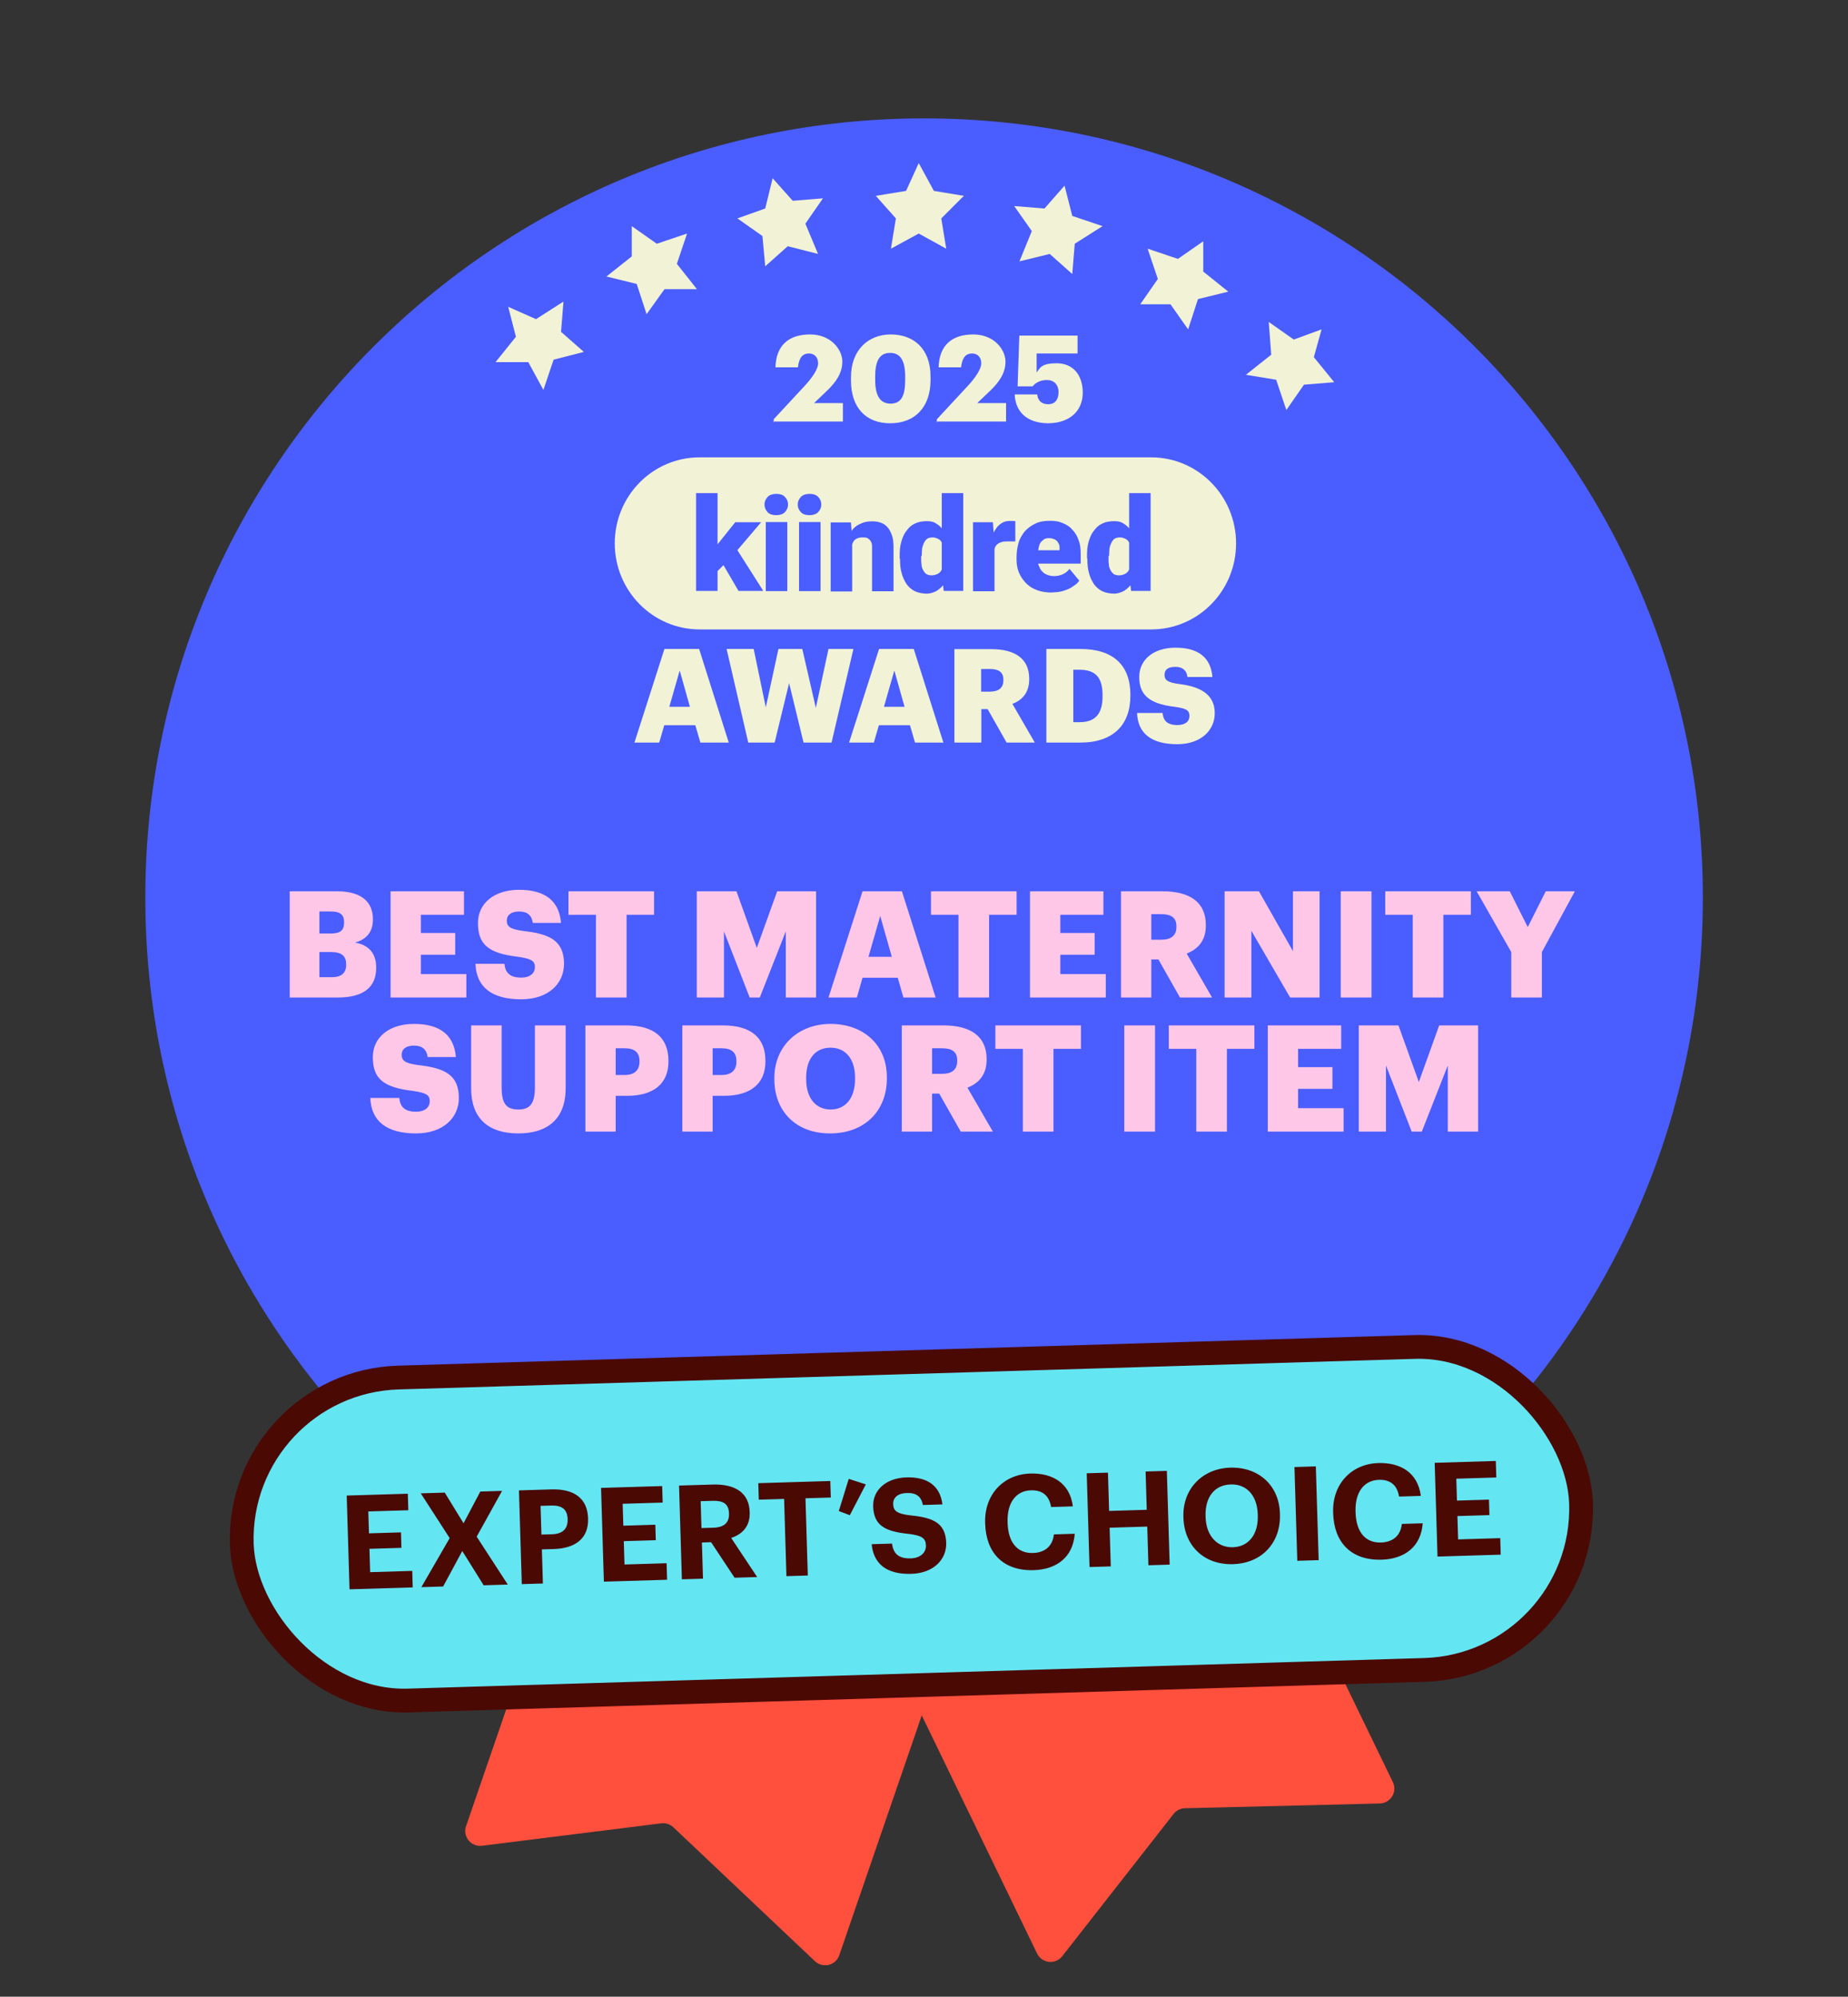
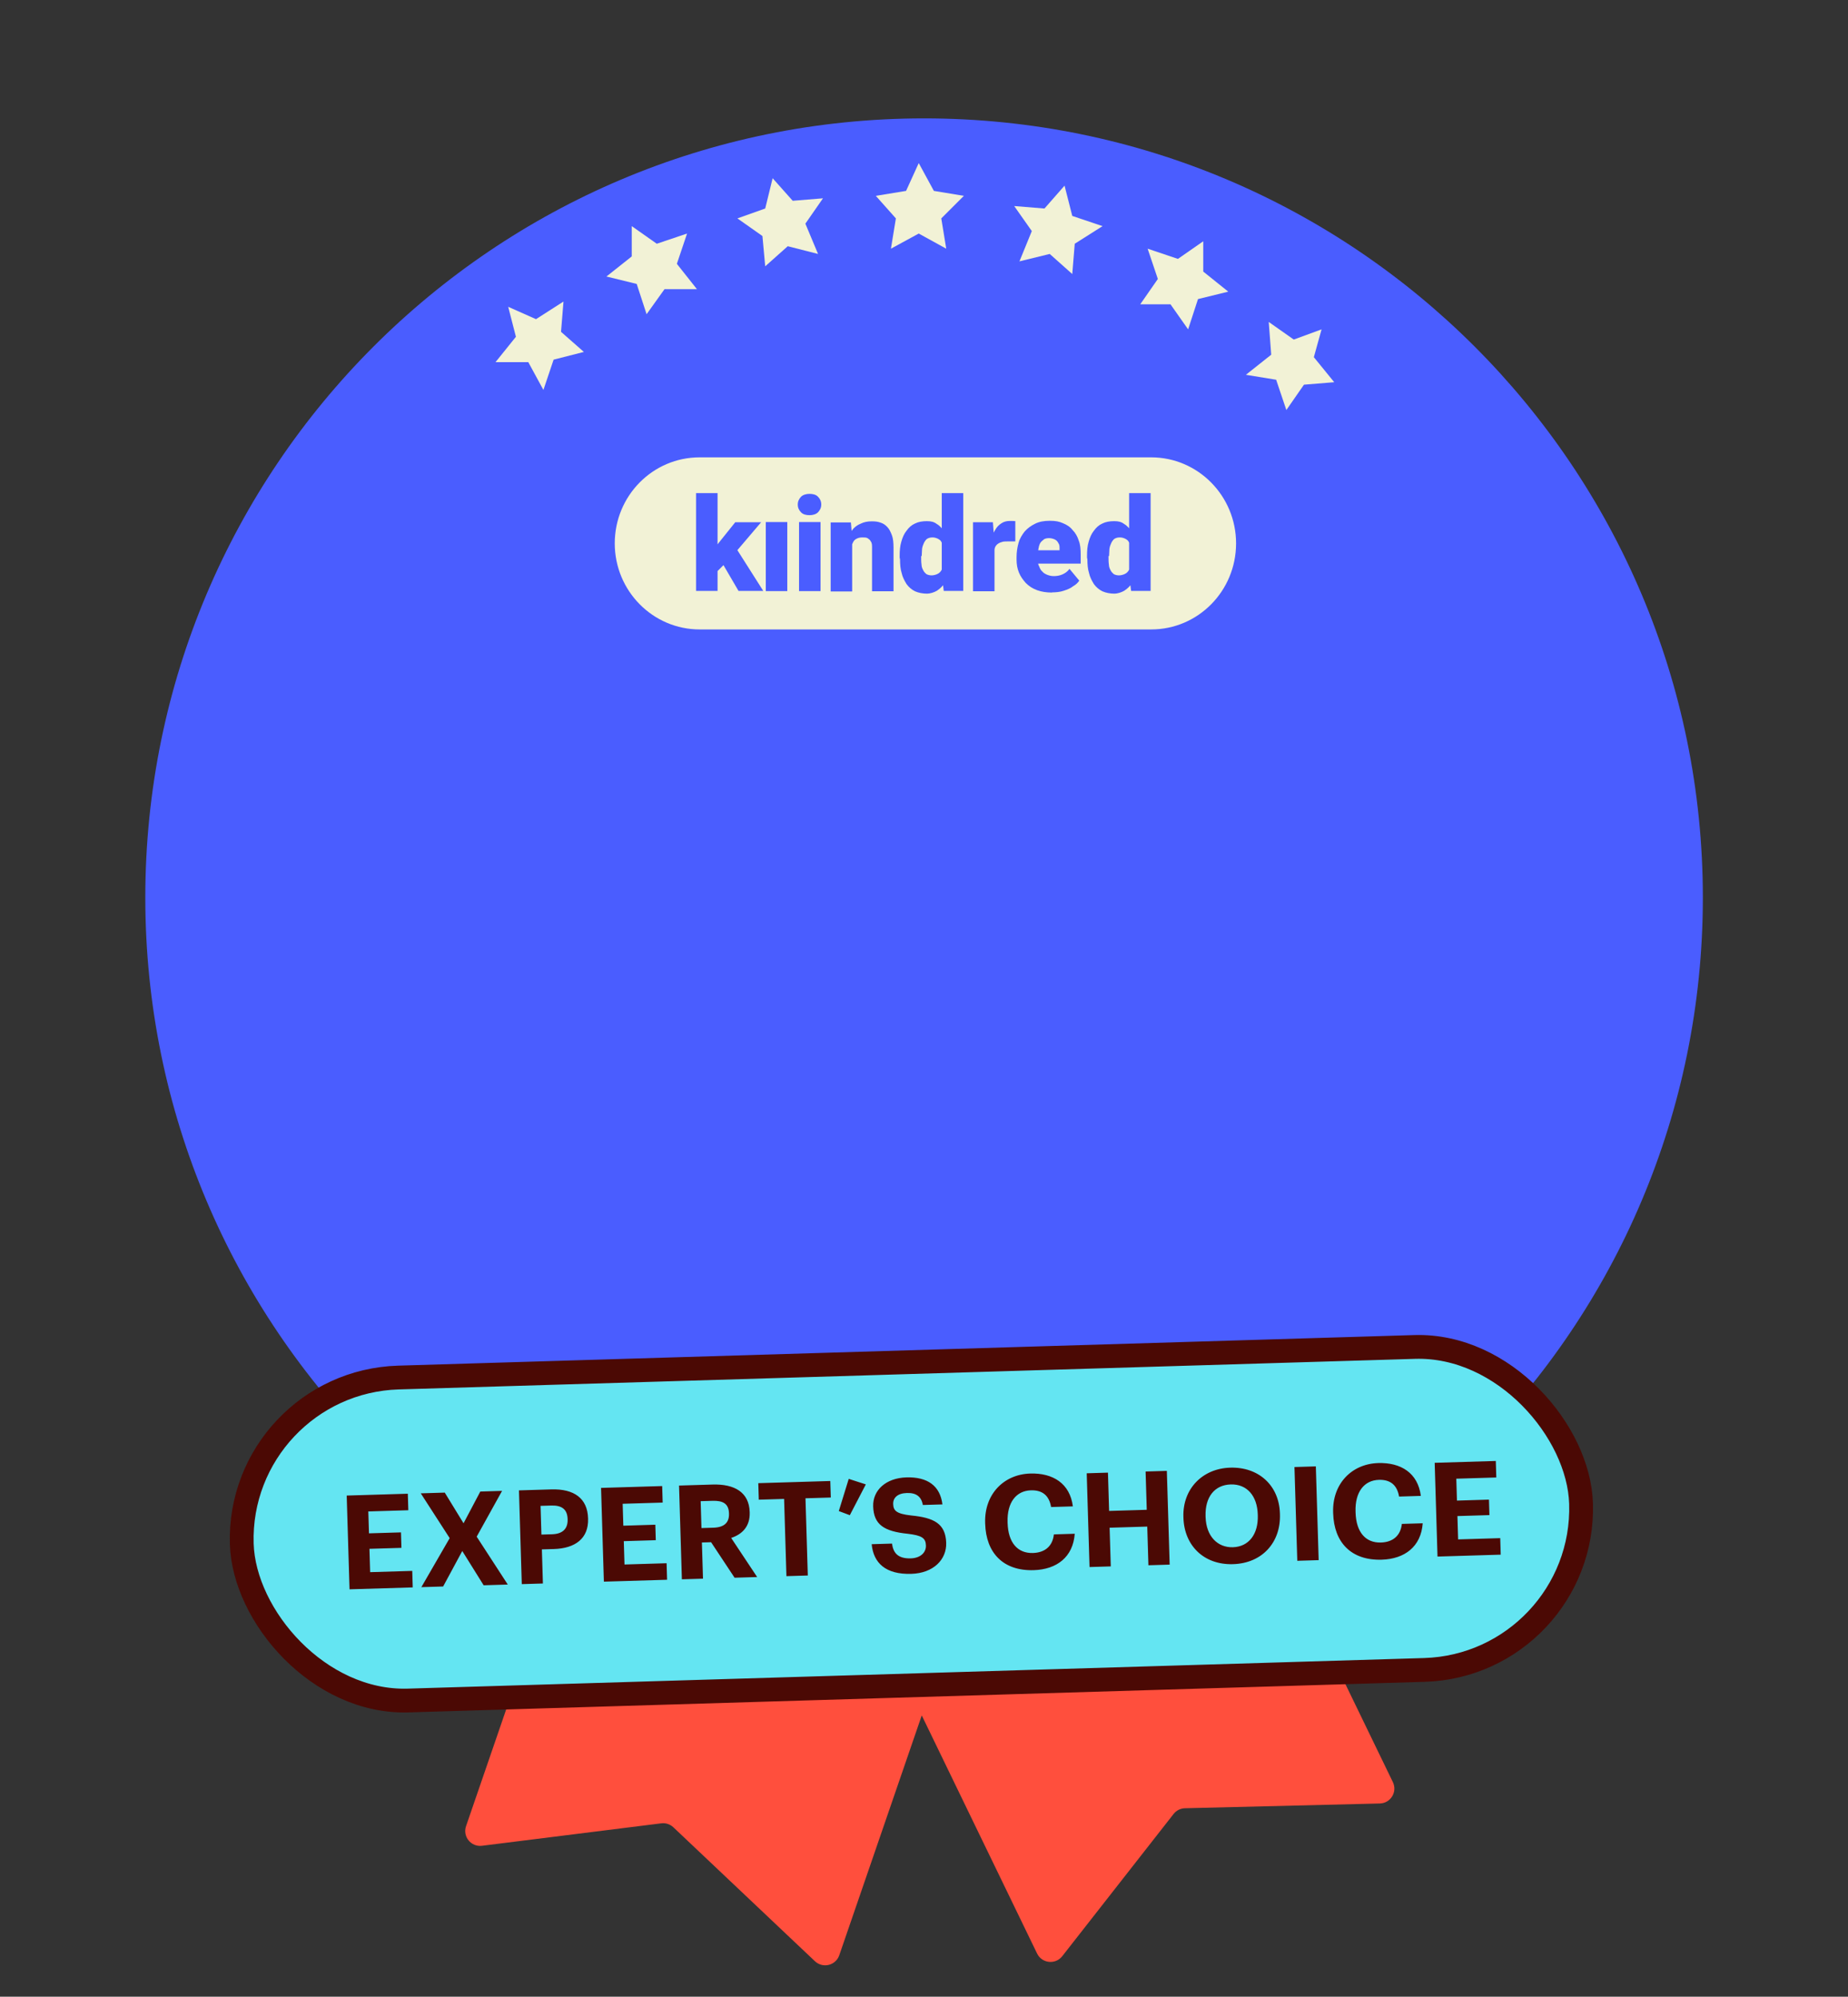
<svg xmlns="http://www.w3.org/2000/svg" width="248" height="268" viewBox="0 0 248 268" fill="none">
  <rect x="0" y="0" width="248" height="268" fill="#333333" stroke="none" />
  <g clip-path="url(#clip0_3539_181378)">
    <path d="M139.176 262.204L111.372 204.79C110.89 203.796 111.306 202.599 112.3 202.118L156.401 180.761C157.395 180.279 158.591 180.695 159.072 181.689L186.921 239.194C187.555 240.503 186.624 242.03 185.17 242.065L159.021 242.703C158.423 242.717 157.863 242.999 157.495 243.47L142.551 262.564C141.639 263.73 139.821 263.535 139.176 262.204Z" fill="#FF4F3D" />
    <path d="M62.543 245.106L83.284 184.78C83.643 183.736 84.781 183.18 85.826 183.539L132.164 199.471C133.208 199.83 133.764 200.968 133.405 202.013L112.63 262.435C112.157 263.811 110.421 264.237 109.364 263.238L90.365 245.259C89.93 244.848 89.335 244.653 88.741 244.728L64.683 247.741C63.214 247.925 62.062 246.506 62.543 245.106Z" fill="#FF4F3D" />
    <path d="M124.011 225.052C181.717 225.052 228.521 178.216 228.521 120.47C228.521 62.724 181.717 15.889 124.011 15.889C66.304 15.889 19.5 62.724 19.5 120.47C19.5 178.216 66.304 225.052 124.011 225.052Z" fill="#4A5DFF" />
    <path d="M109.956 203.843L105.894 204.838L102.867 202.142L102.536 206.207L98.805 208.572L102.867 209.941L103.904 214.006L106.598 210.937L110.661 211.268L108.298 207.908L109.956 203.843Z" fill="#F2F2D6" />
    <path d="M89.685 198.076L87.322 194.716L85.995 198.782L81.933 199.777L85.291 202.474V206.539L88.69 204.175L92.753 205.544L91.385 201.478L93.748 198.076H89.685Z" fill="#F2F2D6" />
    <path d="M76.17 191.315L79.569 188.618L75.507 187.954L74.139 183.889L71.776 187.291L67.713 187.622L70.449 190.983L69.413 194.716L73.144 193.347L76.502 195.712L76.17 191.315Z" fill="#F2F2D6" />
    <path d="M174.835 196.085L178.566 197.745L177.529 193.721L180.266 190.319H175.871L173.84 186.585L172.472 190.651L168.409 191.688L171.477 194.384L171.145 198.45L174.835 196.085Z" fill="#F2F2D6" />
    <path d="M161.32 200.814L159.994 196.749L157.589 200.109H153.236L155.931 203.511L154.563 207.576L158.626 206.207L161.984 208.572V204.506L165.383 201.81L161.32 200.814Z" fill="#F2F2D6" />
    <path d="M144.075 203.179L141.048 205.875L136.986 204.838L138.685 208.904L136.322 212.306L140.385 211.974L143.08 215.002L144.075 210.937L147.806 209.609L144.448 207.244L144.075 203.179Z" fill="#F2F2D6" />
    <path d="M123.472 217.035L125.171 213.301L129.234 212.637L126.539 209.609L127.203 205.544L123.472 207.576L119.782 205.544L120.445 209.609L117.419 212.637L121.44 213.301L123.472 217.035Z" fill="#F2F2D6" />
    <path d="M154.485 84.483H93.895C87.616 84.483 82.5 79.315 82.5 72.934C82.5 66.553 87.591 61.385 93.895 61.385H154.485C160.764 61.385 165.88 66.553 165.88 72.934C165.88 79.315 160.789 84.483 154.485 84.483Z" fill="#F2F2D6" />
    <path d="M151.527 77.204V66.189H154.412V79.315H151.794L151.527 77.18V77.204ZM145.878 74.802V74.632C145.878 73.929 145.926 73.274 146.096 72.716C146.266 72.109 146.484 71.624 146.799 71.236C147.114 70.799 147.454 70.484 147.939 70.265C148.375 70.047 148.909 69.95 149.515 69.95C150.121 69.95 150.485 70.047 150.872 70.338C151.26 70.556 151.576 70.945 151.915 71.381C152.182 71.818 152.4 72.303 152.618 72.91C152.788 73.516 152.933 74.099 153.006 74.754V74.972C152.909 75.627 152.788 76.161 152.618 76.767C152.448 77.301 152.23 77.811 151.915 78.247C151.648 78.684 151.309 78.999 150.872 79.291C150.485 79.509 150 79.679 149.515 79.679C149.03 79.679 148.424 79.582 147.939 79.363C147.502 79.145 147.114 78.83 146.799 78.393C146.533 77.956 146.266 77.471 146.145 76.913C145.975 76.379 145.926 75.724 145.926 75.069L145.878 74.851V74.802ZM148.763 74.632V74.802C148.763 75.118 148.763 75.457 148.812 75.773C148.812 76.04 148.909 76.306 149.03 76.525C149.127 76.743 149.297 76.913 149.466 77.058C149.636 77.156 149.903 77.228 150.169 77.228C150.436 77.228 150.824 77.131 151.091 76.962C151.357 76.792 151.527 76.525 151.624 76.209C151.721 75.894 151.794 75.506 151.794 75.069V74.414C151.794 74.026 151.794 73.71 151.745 73.444C151.697 73.177 151.576 72.91 151.479 72.74C151.382 72.522 151.212 72.424 150.994 72.303C150.776 72.206 150.557 72.133 150.291 72.133C150.024 72.133 149.806 72.182 149.587 72.303C149.418 72.4 149.272 72.619 149.151 72.837C149.054 73.055 148.933 73.322 148.884 73.662C148.884 73.977 148.836 74.317 148.836 74.632H148.787H148.763Z" fill="#4A5DFF" />
    <path d="M141.198 79.533C140.447 79.533 139.792 79.436 139.186 79.218C138.58 78.999 138.095 78.684 137.658 78.247C137.27 77.811 136.955 77.374 136.737 76.84C136.519 76.306 136.422 75.748 136.422 75.093V74.778C136.422 74.123 136.519 73.468 136.689 72.861C136.858 72.255 137.173 71.769 137.513 71.333C137.901 70.896 138.337 70.581 138.919 70.29C139.453 70.023 140.107 69.901 140.883 69.901C141.659 69.901 142.144 69.998 142.629 70.217C143.162 70.435 143.599 70.702 143.938 71.139C144.326 71.527 144.593 72.012 144.762 72.546C144.981 73.08 145.029 73.735 145.029 74.463V75.651H137.464V73.856H142.192V73.638C142.192 73.322 142.192 73.104 142.023 72.885C141.926 72.667 141.756 72.497 141.538 72.4C141.319 72.303 141.053 72.23 140.786 72.23C140.519 72.23 140.18 72.279 140.034 72.449C139.816 72.619 139.647 72.764 139.55 72.983C139.453 73.201 139.38 73.468 139.331 73.808C139.331 74.123 139.283 74.463 139.283 74.778V75.093C139.283 75.409 139.283 75.748 139.453 76.015C139.55 76.282 139.671 76.549 139.889 76.719C140.059 76.937 140.277 77.034 140.544 77.156C140.81 77.253 141.077 77.325 141.416 77.325C141.756 77.325 142.168 77.277 142.556 77.107C142.944 76.937 143.259 76.719 143.526 76.355L144.835 77.932C144.665 78.199 144.399 78.466 144.011 78.684C143.696 78.951 143.259 79.121 142.75 79.291C142.265 79.46 141.707 79.509 141.125 79.509H141.222L141.198 79.533Z" fill="#4A5DFF" />
    <path d="M133.464 72.4V79.363H130.579V70.095H133.246L133.416 72.376H133.464V72.4ZM136.253 69.998V72.667H135.283C134.968 72.667 134.628 72.667 134.41 72.764C134.192 72.813 133.973 72.934 133.804 73.08C133.634 73.249 133.537 73.395 133.489 73.613C133.44 73.832 133.392 74.099 133.392 74.438L132.858 74.123C132.858 73.516 132.907 72.934 133.028 72.424C133.125 71.939 133.343 71.454 133.561 71.114C133.779 70.726 134.046 70.459 134.386 70.241C134.701 70.023 135.089 69.925 135.477 69.925H135.913C136.083 69.925 136.18 69.925 136.301 69.974" fill="#4A5DFF" />
    <path d="M126.384 77.204V66.189H129.269V79.315H126.65L126.384 77.18V77.204ZM120.734 74.802V74.632C120.734 73.929 120.783 73.274 120.953 72.716C121.122 72.109 121.341 71.624 121.656 71.236C121.971 70.799 122.31 70.484 122.795 70.265C123.232 70.047 123.765 69.95 124.371 69.95C124.977 69.95 125.341 70.047 125.729 70.338C126.117 70.556 126.432 70.945 126.771 71.381C127.038 71.818 127.256 72.303 127.475 72.91C127.644 73.516 127.79 74.099 127.863 74.754V74.972C127.766 75.627 127.644 76.161 127.475 76.767C127.305 77.301 127.087 77.811 126.771 78.247C126.505 78.684 126.165 78.999 125.729 79.291C125.341 79.509 124.856 79.679 124.371 79.679C123.886 79.679 123.28 79.582 122.795 79.363C122.359 79.145 121.971 78.83 121.656 78.393C121.389 77.956 121.122 77.471 121.001 76.913C120.831 76.379 120.783 75.724 120.783 75.069L120.734 74.851V74.802ZM123.62 74.632V74.802C123.62 75.118 123.62 75.457 123.668 75.773C123.668 76.04 123.765 76.306 123.886 76.525C123.983 76.743 124.153 76.913 124.323 77.058C124.492 77.156 124.759 77.228 125.026 77.228C125.293 77.228 125.68 77.131 125.947 76.962C126.214 76.792 126.384 76.525 126.481 76.209C126.578 75.894 126.65 75.506 126.65 75.069V74.414C126.65 74.026 126.65 73.71 126.602 73.444C126.553 73.177 126.432 72.91 126.335 72.74C126.238 72.522 126.068 72.424 125.85 72.303C125.632 72.206 125.414 72.133 125.147 72.133C124.88 72.133 124.662 72.182 124.444 72.303C124.274 72.4 124.129 72.619 124.008 72.837C123.911 73.055 123.789 73.322 123.741 73.662C123.741 73.977 123.692 74.317 123.692 74.632H123.644H123.62Z" fill="#4A5DFF" />
    <path d="M114.359 72.085V79.388H111.474V70.12H114.189L114.359 72.085ZM114.044 74.414H113.389C113.389 73.71 113.486 73.104 113.656 72.57C113.825 72.036 114.092 71.527 114.359 71.163C114.626 70.775 115.062 70.459 115.498 70.29C115.935 70.071 116.42 69.974 116.977 69.974C117.535 69.974 117.802 70.023 118.165 70.144C118.553 70.265 118.82 70.459 119.087 70.75C119.353 71.017 119.523 71.406 119.693 71.842C119.863 72.279 119.911 72.885 119.911 73.54V79.363H117.026V73.54C117.026 73.152 117.026 72.885 116.856 72.667C116.759 72.449 116.589 72.352 116.42 72.23C116.25 72.133 115.983 72.133 115.717 72.133C115.45 72.133 115.183 72.182 114.965 72.303C114.747 72.4 114.577 72.57 114.48 72.788C114.383 73.007 114.262 73.225 114.213 73.492C114.213 73.759 114.165 74.099 114.165 74.365L114.068 74.463L114.044 74.414Z" fill="#4A5DFF" />
    <path d="M110.116 70.071H107.23V79.339H110.116V70.071Z" fill="#4A5DFF" />
    <path d="M105.654 70.071H102.769V79.339H105.654V70.071Z" fill="#4A5DFF" />
    <path d="M96.296 79.315H93.411V66.189H96.296V79.315ZM102.164 70.071L98.139 74.802L96.005 76.937L94.745 75.093L96.49 72.813L98.672 70.095H102.164V70.071ZM99.109 79.315L96.66 75.118L98.794 73.589L102.43 79.315H99.109Z" fill="#4A5DFF" />
    <path d="M107.061 67.718C107.061 67.281 107.23 66.966 107.497 66.674C107.764 66.408 108.2 66.286 108.637 66.286C109.073 66.286 109.509 66.383 109.776 66.674C110.043 66.941 110.212 67.281 110.212 67.718C110.212 68.154 110.043 68.47 109.776 68.761C109.509 69.028 109.073 69.149 108.637 69.149C108.2 69.149 107.764 69.052 107.497 68.761C107.23 68.494 107.061 68.154 107.061 67.718Z" fill="#4A5DFF" />
-     <path d="M102.6 67.718C102.6 67.281 102.769 66.966 103.036 66.674C103.303 66.408 103.739 66.286 104.176 66.286C104.612 66.286 105.048 66.383 105.315 66.674C105.582 66.941 105.752 67.281 105.752 67.718C105.752 68.154 105.582 68.47 105.315 68.761C105.048 69.028 104.612 69.149 104.176 69.149C103.739 69.149 103.303 69.052 103.036 68.761C102.769 68.494 102.6 68.154 102.6 67.718Z" fill="#4A5DFF" />
-     <path d="M157.951 99.889C161.176 99.889 163.019 98.021 163.019 95.716C163.019 93.411 161.394 92.174 158.218 91.81C156.666 91.591 156.279 91.276 156.279 90.572C156.279 89.869 156.763 89.505 157.733 89.505C158.703 89.505 159.236 89.966 159.358 90.864H162.704C162.485 88.219 160.764 86.933 157.757 86.933C154.751 86.933 152.884 88.583 152.884 90.864C152.884 93.144 154.072 94.454 157.636 94.867C159.139 95.085 159.624 95.303 159.624 96.08C159.624 96.856 159.042 97.317 158 97.317C156.497 97.317 156.109 96.589 156.012 95.692H152.593C152.69 98.409 154.484 99.889 158 99.889M140.398 99.671H144.956C149.393 99.671 151.696 97.293 151.696 93.387V93.241C151.696 89.335 149.441 87.103 144.98 87.103H140.422V99.671H140.398ZM144.035 96.905V89.893H144.835C147.017 89.893 147.962 90.912 147.962 93.314V93.46C147.962 95.789 147.017 96.929 144.883 96.929H144.059L144.035 96.905ZM131.669 92.829V89.796H132.857C134.021 89.796 134.652 90.209 134.652 91.228V91.3C134.652 92.319 134.045 92.829 132.833 92.829H131.669ZM128.105 99.671H131.694V95.182H132.542L135.088 99.671H138.87L135.864 94.478C137.173 93.969 138.119 92.974 138.119 91.179V91.106C138.119 88.462 136.3 87.127 133.003 87.127H128.081V99.695L128.105 99.671ZM120.032 90.039L121.389 94.867H118.625L120.007 90.039H120.032ZM113.922 99.671H117.268L117.946 97.341H122.117L122.796 99.671H126.602L122.626 87.103H117.971L113.946 99.671H113.922ZM100.441 99.671H103.957L105.897 91.688L107.836 99.671H111.594L114.528 87.103H111.182L109.485 95.012L107.666 87.103H104.466L102.769 94.939L101.144 87.103H97.508L100.417 99.671H100.441ZM91.228 90.039L92.586 94.867H89.822L91.204 90.039H91.228ZM85.118 99.671H88.464L89.143 97.341H93.313L93.992 99.671H97.799L93.822 87.103H89.167L85.142 99.671H85.118Z" fill="#F2F2D6" />
-     <path d="M140.584 56.812C143.524 56.812 145.303 55.186 145.303 52.709C145.303 50.231 143.911 48.76 141.822 48.76C139.733 48.76 139.578 49.379 139.114 49.999V47.444H144.607V45.044H136.793L136.561 51.857H138.572C138.959 51.392 139.578 51.005 140.506 51.005C141.435 51.005 142.054 51.625 142.054 52.631C142.054 53.638 141.59 54.257 140.661 54.257C139.733 54.257 139.269 53.715 139.191 52.941H136.174C136.251 55.109 137.644 56.812 140.739 56.812M125.651 56.58H135.013V54.102H131.145L132.769 52.554C134.085 51.315 134.936 50.076 134.936 48.528C134.936 46.979 133.466 44.889 130.603 44.889C127.74 44.889 126.038 46.36 125.961 49.302H128.978C129.133 47.908 129.675 47.444 130.448 47.444C131.222 47.444 131.686 47.986 131.686 48.76C131.686 49.534 130.913 50.696 129.752 51.934L125.729 56.27V56.734L125.651 56.58ZM119.462 56.812C122.789 56.812 124.878 54.644 124.878 51.005V50.541C124.878 46.747 122.557 44.889 119.539 44.889C116.522 44.889 114.201 46.979 114.201 50.618V51.083C114.201 54.721 116.212 56.812 119.462 56.812ZM119.539 54.18C118.147 54.18 117.45 53.173 117.45 51.005V50.541C117.45 48.373 118.069 47.366 119.462 47.366C120.855 47.366 121.474 48.45 121.474 50.541V51.005C121.474 53.173 120.932 54.18 119.462 54.18M103.756 56.58H113.118V54.102H109.249L110.874 52.554C112.189 51.315 113.04 50.076 113.04 48.528C113.04 46.979 111.57 44.889 108.708 44.889C105.845 44.889 104.143 46.36 104.065 49.302H107.083C107.237 47.908 107.779 47.444 108.553 47.444C109.326 47.444 109.791 47.986 109.791 48.76C109.791 49.534 109.017 50.696 107.856 51.934L103.833 56.27V56.734L103.756 56.58Z" fill="#F2F2D6" />
-     <path d="M38.876 133.889V119.629H45.238C48.608 119.629 50.044 121.145 50.044 123.359V123.438C50.044 125.034 49.226 126.091 47.631 126.51C49.386 126.809 50.483 127.866 50.483 129.84V129.92C50.483 132.473 48.828 133.889 45.297 133.889H38.876ZM42.864 131.157H44.56C45.856 131.157 46.454 130.558 46.454 129.501V129.422C46.454 128.345 45.876 127.786 44.44 127.786H42.864V131.157ZM42.864 125.293H44.42C45.696 125.293 46.175 124.854 46.175 123.837V123.758C46.175 122.78 45.657 122.342 44.42 122.342H42.864V125.293ZM52.412 133.889V119.629H62.264V122.78H56.48V125.233H61.087V128.145H56.48V130.738H62.583V133.889H52.412ZM69.946 134.128C65.957 134.128 63.923 132.453 63.803 129.362H67.692C67.792 130.379 68.251 131.216 69.946 131.216C71.123 131.216 71.781 130.638 71.781 129.8C71.781 128.923 71.242 128.684 69.527 128.424C65.498 127.946 64.142 126.749 64.142 123.877C64.142 121.304 66.256 119.43 69.667 119.43C73.097 119.43 75.031 120.866 75.291 123.877H71.501C71.362 122.86 70.784 122.342 69.667 122.342C68.57 122.342 68.011 122.84 68.011 123.558C68.011 124.356 68.45 124.715 70.225 124.954C73.835 125.353 75.69 126.29 75.69 129.382C75.69 131.994 73.615 134.128 69.946 134.128ZM79.976 133.889V122.78H76.287V119.629H87.774V122.78H84.085V133.889H79.976ZM93.507 133.889V119.629H98.832L101.564 127.228L104.296 119.629H109.521V133.889H105.453V125.014L101.963 133.889H100.607L97.156 125.014V133.889H93.507ZM111.184 133.889L115.751 119.629H121.036L125.564 133.889H121.236L120.478 131.236H115.751L114.994 133.889H111.184ZM118.125 122.94L116.549 128.424H119.68L118.125 122.94ZM128.628 133.889V122.78H124.938V119.629H136.426V122.78H132.736V133.889H128.628ZM138.224 133.889V119.629H148.076V122.78H142.293V125.233H146.9V128.145H142.293V130.738H148.395V133.889H138.224ZM150.436 133.889V119.629H156.02C159.749 119.629 161.824 121.145 161.824 124.156V124.236C161.824 126.27 160.747 127.407 159.251 127.986L162.661 133.889H158.353L155.462 128.783H154.504V133.889H150.436ZM154.504 126.131H155.82C157.197 126.131 157.875 125.552 157.875 124.396V124.316C157.875 123.159 157.157 122.7 155.84 122.7H154.504V126.131ZM164.342 133.889V119.629H168.949L173.516 127.666V119.629H177.086V133.889H173.137L167.932 124.934V133.889H164.342ZM179.925 133.889V119.629H184.053V133.889H179.925ZM189.589 133.889V122.78H185.899V119.629H197.387V122.78H193.697V133.889H189.589ZM202.81 133.889V127.786L198.163 119.629H202.61L205.024 124.436L207.437 119.629H211.346L206.918 127.786V133.889H202.81ZM55.835 152.128C51.847 152.128 49.812 150.453 49.693 147.362H53.582C53.681 148.379 54.14 149.216 55.835 149.216C57.012 149.216 57.67 148.638 57.67 147.8C57.67 146.923 57.132 146.684 55.416 146.424C51.388 145.946 50.032 144.749 50.032 141.877C50.032 139.304 52.146 137.43 55.556 137.43C58.986 137.43 60.921 138.866 61.18 141.877H57.391C57.251 140.86 56.673 140.342 55.556 140.342C54.459 140.342 53.901 140.84 53.901 141.558C53.901 142.356 54.34 142.715 56.114 142.954C59.724 143.353 61.579 144.29 61.579 147.382C61.579 149.994 59.505 152.128 55.835 152.128ZM69.55 152.128C65.522 152.128 63.228 150.094 63.228 146.105V137.629H67.317V145.926C67.317 147.94 67.815 148.917 69.55 148.917C71.246 148.917 71.784 148 71.784 145.866V137.629H75.912V146.045C75.912 150.194 73.479 152.128 69.55 152.128ZM78.558 151.889V137.629H83.983C87.892 137.629 89.707 139.364 89.707 142.396V142.475C89.707 145.467 87.693 147.082 84.163 147.082H82.627V151.889H78.558ZM82.627 144.29H83.804C85.12 144.29 85.818 143.672 85.818 142.495V142.416C85.818 141.199 85.1 140.7 83.824 140.7H82.627V144.29ZM91.569 151.889V137.629H96.993C100.902 137.629 102.717 139.364 102.717 142.396V142.475C102.717 145.467 100.703 147.082 97.173 147.082H95.637V151.889H91.569ZM95.637 144.29H96.814C98.13 144.29 98.828 143.672 98.828 142.495V142.416C98.828 141.199 98.11 140.7 96.834 140.7H95.637V144.29ZM111.477 148.917C113.491 148.917 114.748 147.362 114.748 144.809V144.649C114.748 142.117 113.471 140.621 111.457 140.621C109.443 140.621 108.186 142.077 108.186 144.669V144.829C108.186 147.422 109.503 148.917 111.477 148.917ZM111.397 152.128C106.79 152.128 103.918 149.137 103.918 144.849V144.689C103.918 140.342 107.189 137.43 111.457 137.43C115.805 137.43 119.016 140.162 119.016 144.59V144.749C119.016 149.137 116.004 152.128 111.397 152.128ZM121.017 151.889V137.629H126.601C130.33 137.629 132.405 139.145 132.405 142.156V142.236C132.405 144.27 131.328 145.407 129.832 145.986L133.242 151.889H128.934L126.043 146.783H125.085V151.889H121.017ZM125.085 144.131H126.402C127.778 144.131 128.456 143.552 128.456 142.396V142.316C128.456 141.159 127.738 140.7 126.422 140.7H125.085V144.131ZM137.266 151.889V140.78H133.576V137.629H145.064V140.78H141.374V151.889H137.266ZM150.876 151.889V137.629H155.004V151.889H150.876ZM160.54 151.889V140.78H156.85V137.629H168.338V140.78H164.648V151.889H160.54ZM170.136 151.889V137.629H179.988V140.78H174.204V143.233H178.811V146.145H174.204V148.738H180.307V151.889H170.136ZM182.348 151.889V137.629H187.673L190.405 145.228L193.137 137.629H198.362V151.889H194.294V143.014L190.804 151.889H189.448L185.997 143.014V151.889H182.348Z" fill="#FFC7E7" />
    <rect x="31.793" y="185.547" width="179.812" height="43.369" rx="21.684" transform="rotate(-1.724 31.793 185.547)" fill="#64E5F2" stroke="#4B0904" stroke-width="3.192" />
    <path d="M46.906 213.319L46.527 200.735L54.729 200.488L54.796 202.705L49.428 202.867L49.516 205.806L53.811 205.677L53.873 207.754L49.579 207.883L49.673 211.016L55.323 210.846L55.389 213.063L46.906 213.319ZM56.546 213.028L60.347 206.449L56.467 200.436L59.687 200.339L62.207 204.455L64.457 200.195L67.378 200.107L63.97 206.252L68.144 212.679L64.906 212.777L62.037 208.177L59.468 212.94L56.546 213.028ZM70.023 212.623L69.644 200.039L73.992 199.908C77.054 199.816 78.837 201.118 78.917 203.776L78.919 203.846C78.999 206.504 77.189 207.827 74.32 207.913L72.719 207.961L72.857 212.537L70.023 212.623ZM72.659 205.973L74.102 205.929C75.493 205.887 76.212 205.196 76.174 203.947L76.172 203.876C76.132 202.539 75.341 202.034 73.986 202.075L72.543 202.118L72.659 205.973ZM81.04 212.291L80.661 199.707L88.863 199.46L88.93 201.678L83.562 201.839L83.65 204.779L87.945 204.649L88.007 206.726L83.713 206.855L83.807 209.988L89.457 209.818L89.523 212.036L81.04 212.291ZM91.507 211.976L91.128 199.392L95.634 199.256C98.608 199.167 100.528 200.325 100.606 202.929L100.609 203C100.666 204.9 99.587 205.937 98.122 206.422L101.61 211.672L98.582 211.763L95.427 206.996L94.195 207.033L94.341 211.891L91.507 211.976ZM94.136 205.097L95.738 205.049C97.163 205.006 97.867 204.386 97.831 203.171L97.828 203.101C97.79 201.816 97.002 201.4 95.629 201.441L94.028 201.489L94.136 205.097ZM105.538 211.553L105.226 201.187L101.829 201.289L101.763 199.072L111.425 198.781L111.492 200.999L108.095 201.101L108.407 211.467L105.538 211.553ZM114.045 203.37L112.567 202.816L113.899 198.495L116.193 199.236L114.045 203.37ZM122.296 211.243C118.846 211.347 117.213 209.775 116.979 207.263L119.707 207.181C119.864 208.304 120.367 209.222 122.233 209.166C123.483 209.128 124.289 208.417 124.259 207.431C124.229 206.428 123.691 206.092 121.834 205.866C118.601 205.541 117.252 204.613 117.178 202.184C117.114 200.037 118.861 198.381 121.642 198.297C124.475 198.212 126.168 199.429 126.472 201.922L123.849 202.001C123.639 200.862 122.954 200.354 121.705 200.392C120.455 200.429 119.839 201.029 119.864 201.874C119.891 202.771 120.309 203.182 122.253 203.405C125.31 203.701 126.901 204.481 126.979 207.085C127.047 209.321 125.27 211.153 122.296 211.243ZM138.722 210.748C134.604 210.872 132.327 208.404 132.211 204.532L132.206 204.391C132.091 200.572 134.688 197.887 138.261 197.779C141.288 197.688 143.585 199.099 143.978 202.187L141.056 202.275C140.8 200.768 139.93 199.984 138.346 200.032C136.358 200.091 135.137 201.678 135.216 204.283L135.22 204.424C135.298 207.029 136.541 208.506 138.617 208.444C140.184 208.397 141.251 207.572 141.431 205.946L144.229 205.861C144.006 208.986 141.819 210.655 138.722 210.748ZM146.214 210.329L145.836 197.745L148.687 197.659L148.841 202.798L153.893 202.646L153.738 197.507L156.589 197.421L156.968 210.005L154.117 210.091L153.96 204.899L148.909 205.051L149.066 210.243L146.214 210.329ZM165.453 207.671C167.583 207.607 168.871 205.93 168.795 203.395L168.79 203.255C168.717 200.808 167.364 199.176 165.164 199.242C162.982 199.307 161.71 200.949 161.786 203.483L161.79 203.624C161.868 206.194 163.394 207.733 165.453 207.671ZM165.469 209.943C161.526 210.062 158.927 207.409 158.817 203.731L158.812 203.59C158.7 199.842 161.365 197.101 165.096 196.989C168.88 196.875 171.65 199.346 171.764 203.13L171.768 203.271C171.881 207.02 169.393 209.825 165.469 209.943ZM174.094 209.49L173.715 196.906L176.584 196.819L176.963 209.403L174.094 209.49ZM185.42 209.342C181.301 209.466 179.025 206.998 178.909 203.126L178.904 202.985C178.789 199.166 181.386 196.481 184.959 196.373C187.986 196.282 190.283 197.693 190.676 200.781L187.754 200.869C187.497 199.362 186.628 198.578 185.044 198.626C183.056 198.686 181.835 200.272 181.913 202.877L181.918 203.018C181.996 205.623 183.238 207.1 185.315 207.038C186.882 206.991 187.949 206.166 188.129 204.54L190.927 204.456C190.704 207.58 188.517 209.249 185.42 209.342ZM192.912 208.923L192.533 196.339L200.735 196.092L200.802 198.31L195.434 198.471L195.522 201.411L199.817 201.281L199.879 203.358L195.585 203.487L195.679 206.62L201.329 206.45L201.395 208.668L192.912 208.923Z" fill="#4B0904" />
    <path d="M136.809 35.081L140.872 34.085L143.898 36.782L144.23 32.716L147.961 30.352L143.898 28.983L142.862 24.917L140.167 27.987L136.105 27.655L138.468 31.015L136.809 35.081Z" fill="#F2F2D6" />
    <path d="M157.081 40.847L159.444 44.207L160.77 40.142L164.833 39.146L161.475 36.45L161.475 32.384L158.076 34.749L154.013 33.38L155.381 37.445L153.018 40.847L157.081 40.847Z" fill="#F2F2D6" />
    <path d="M170.596 47.609L167.196 50.306L171.259 50.969L172.627 55.035L174.99 51.633L179.053 51.301L176.317 47.941L177.353 44.207L173.622 45.576L170.264 43.212L170.596 47.609Z" fill="#F2F2D6" />
    <path d="M71.931 42.838L68.2 41.179L69.236 45.203L66.5 48.605L70.894 48.605L72.926 52.338L74.294 48.273L78.356 47.236L75.289 44.539L75.62 40.474L71.931 42.838Z" fill="#F2F2D6" />
    <path d="M85.445 38.109L86.772 42.175L89.176 38.814L93.529 38.814L90.835 35.413L92.203 31.347L88.14 32.716L84.782 30.352L84.782 34.417L81.383 37.114L85.445 38.109Z" fill="#F2F2D6" />
    <path d="M102.691 35.745L105.717 33.048L109.78 34.085L108.08 30.02L110.443 26.618L106.381 26.95L103.686 23.922L102.691 27.987L98.96 29.314L102.318 31.679L102.691 35.745Z" fill="#F2F2D6" />
    <path d="M123.294 21.889L121.594 25.622L117.532 26.286L120.226 29.314L119.563 33.38L123.294 31.347L126.984 33.38L126.32 29.314L129.347 26.286L125.325 25.622L123.294 21.889Z" fill="#F2F2D6" />
  </g>
  <defs>
    <clipPath id="clip0_3539_181378">
      <rect width="247" height="267" fill="white" transform="translate(0.5 0.889)" />
    </clipPath>
  </defs>
</svg>